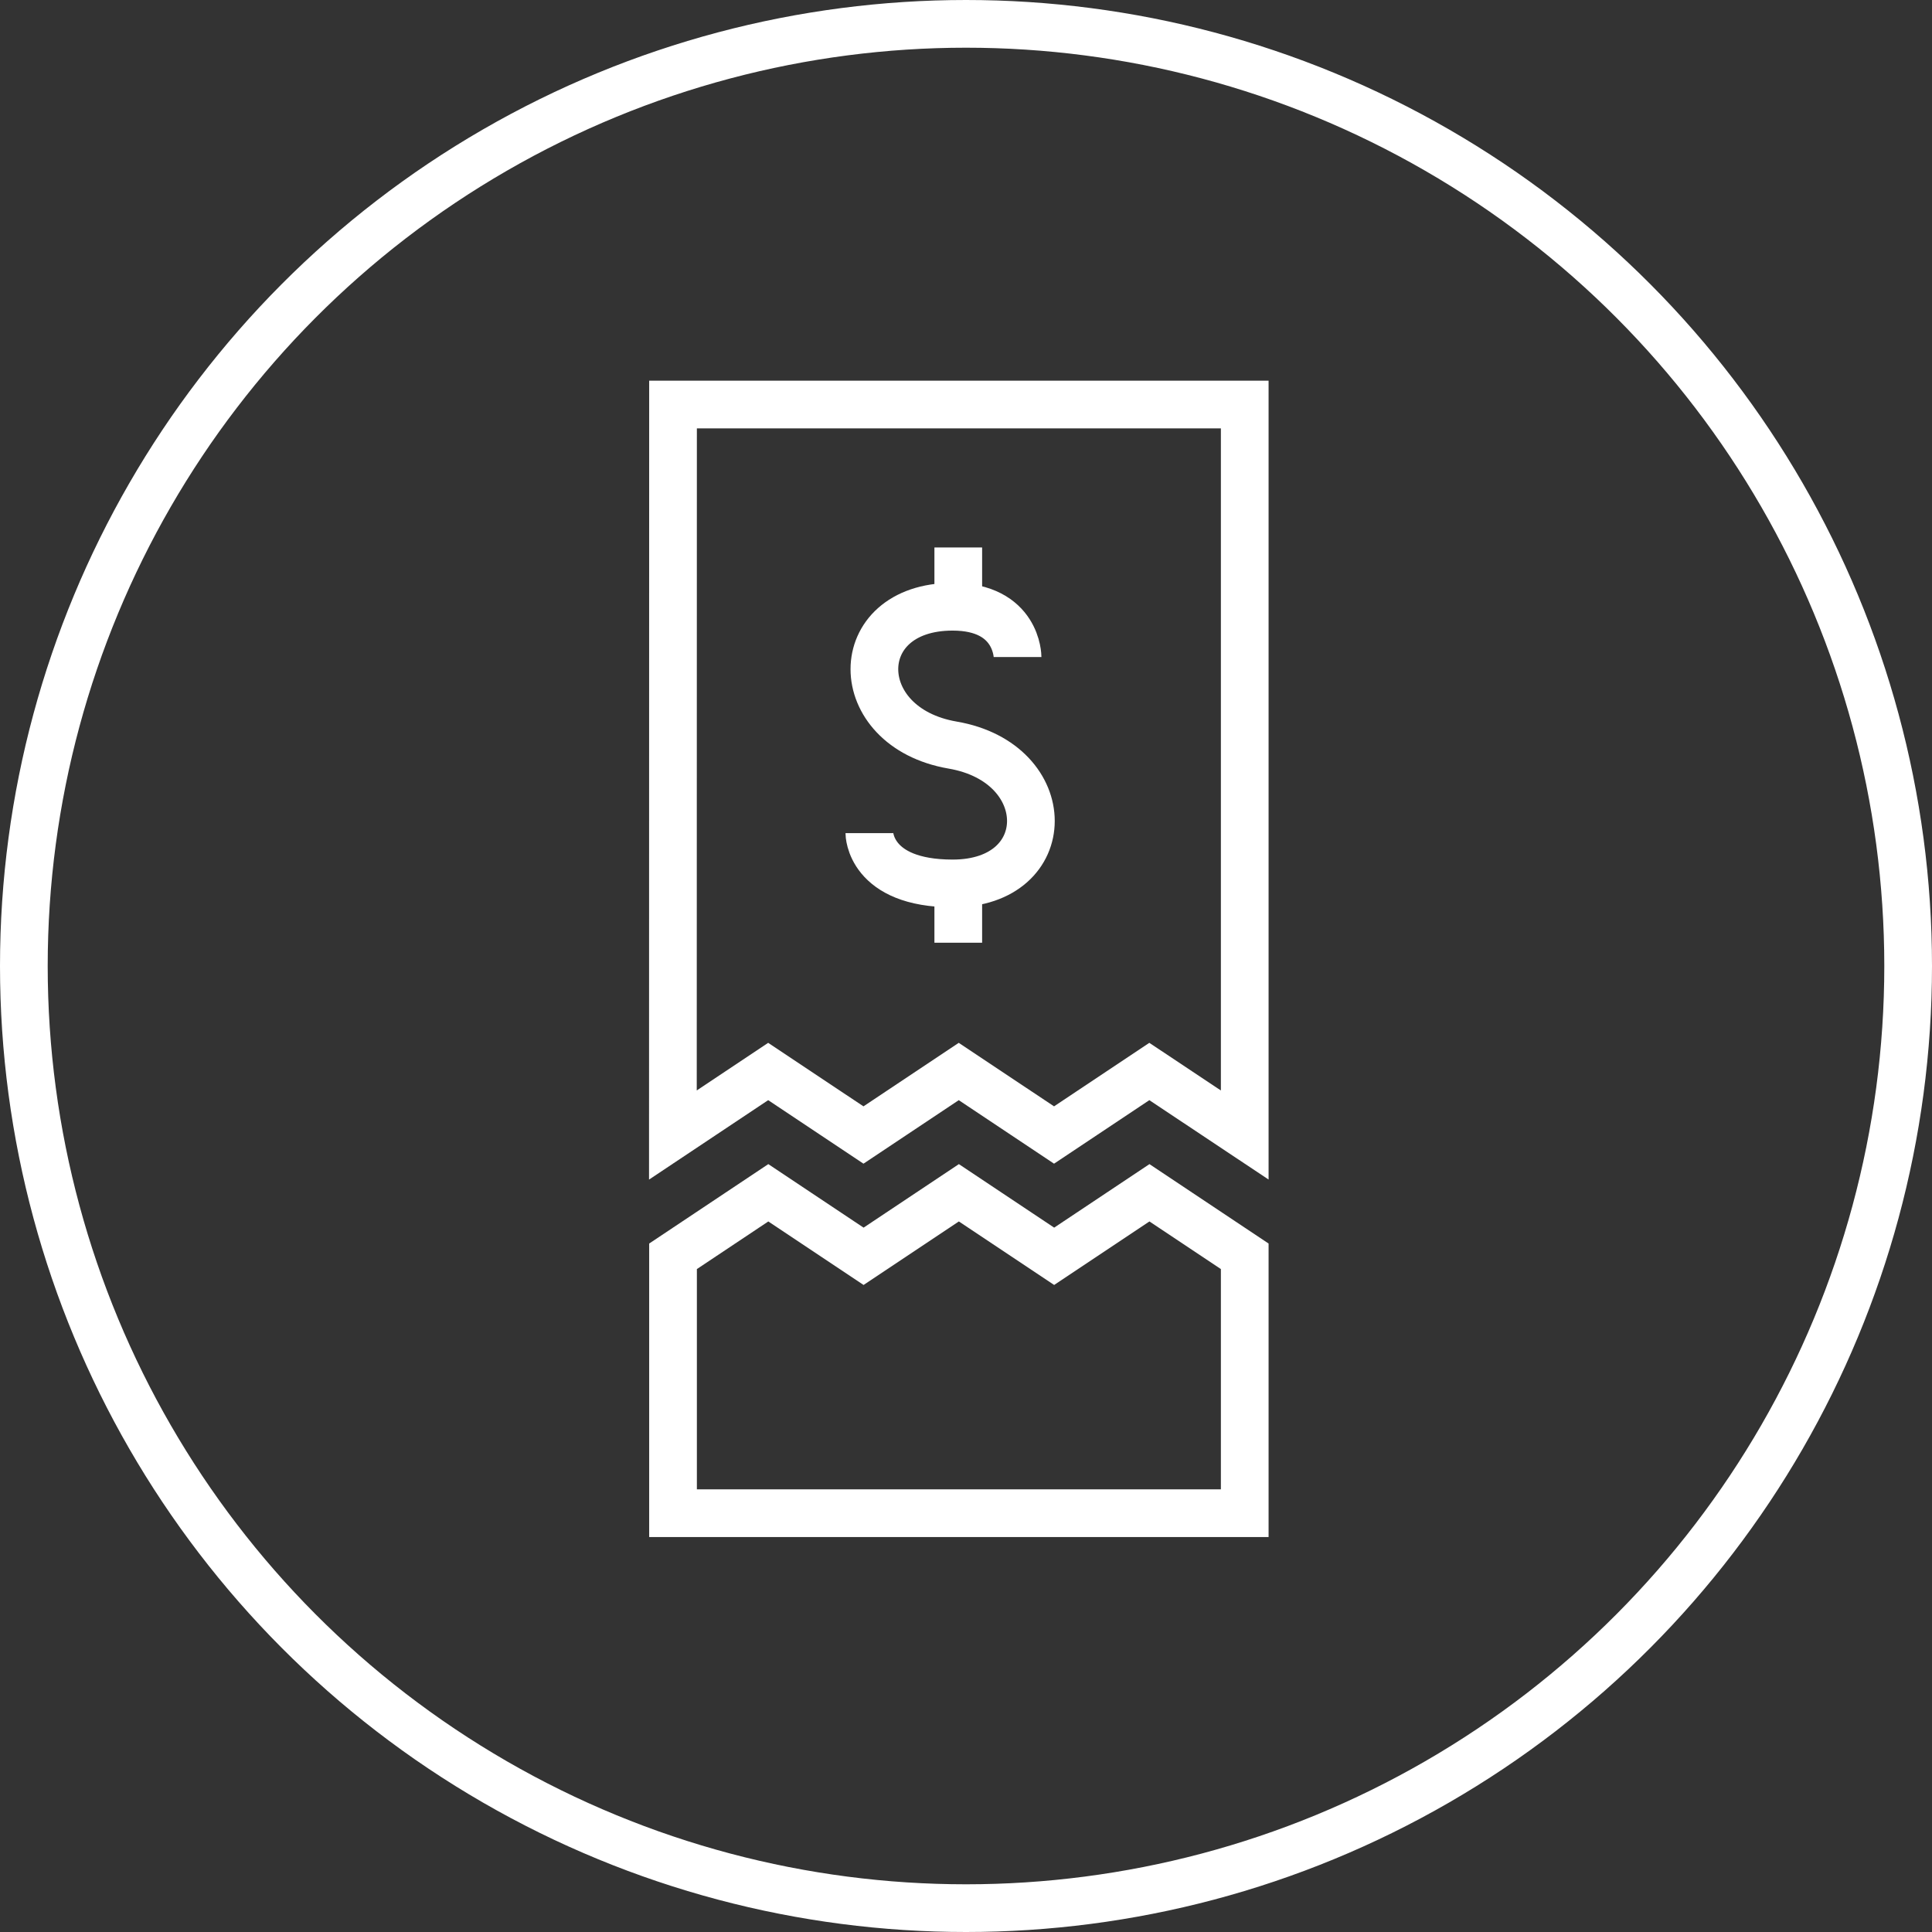
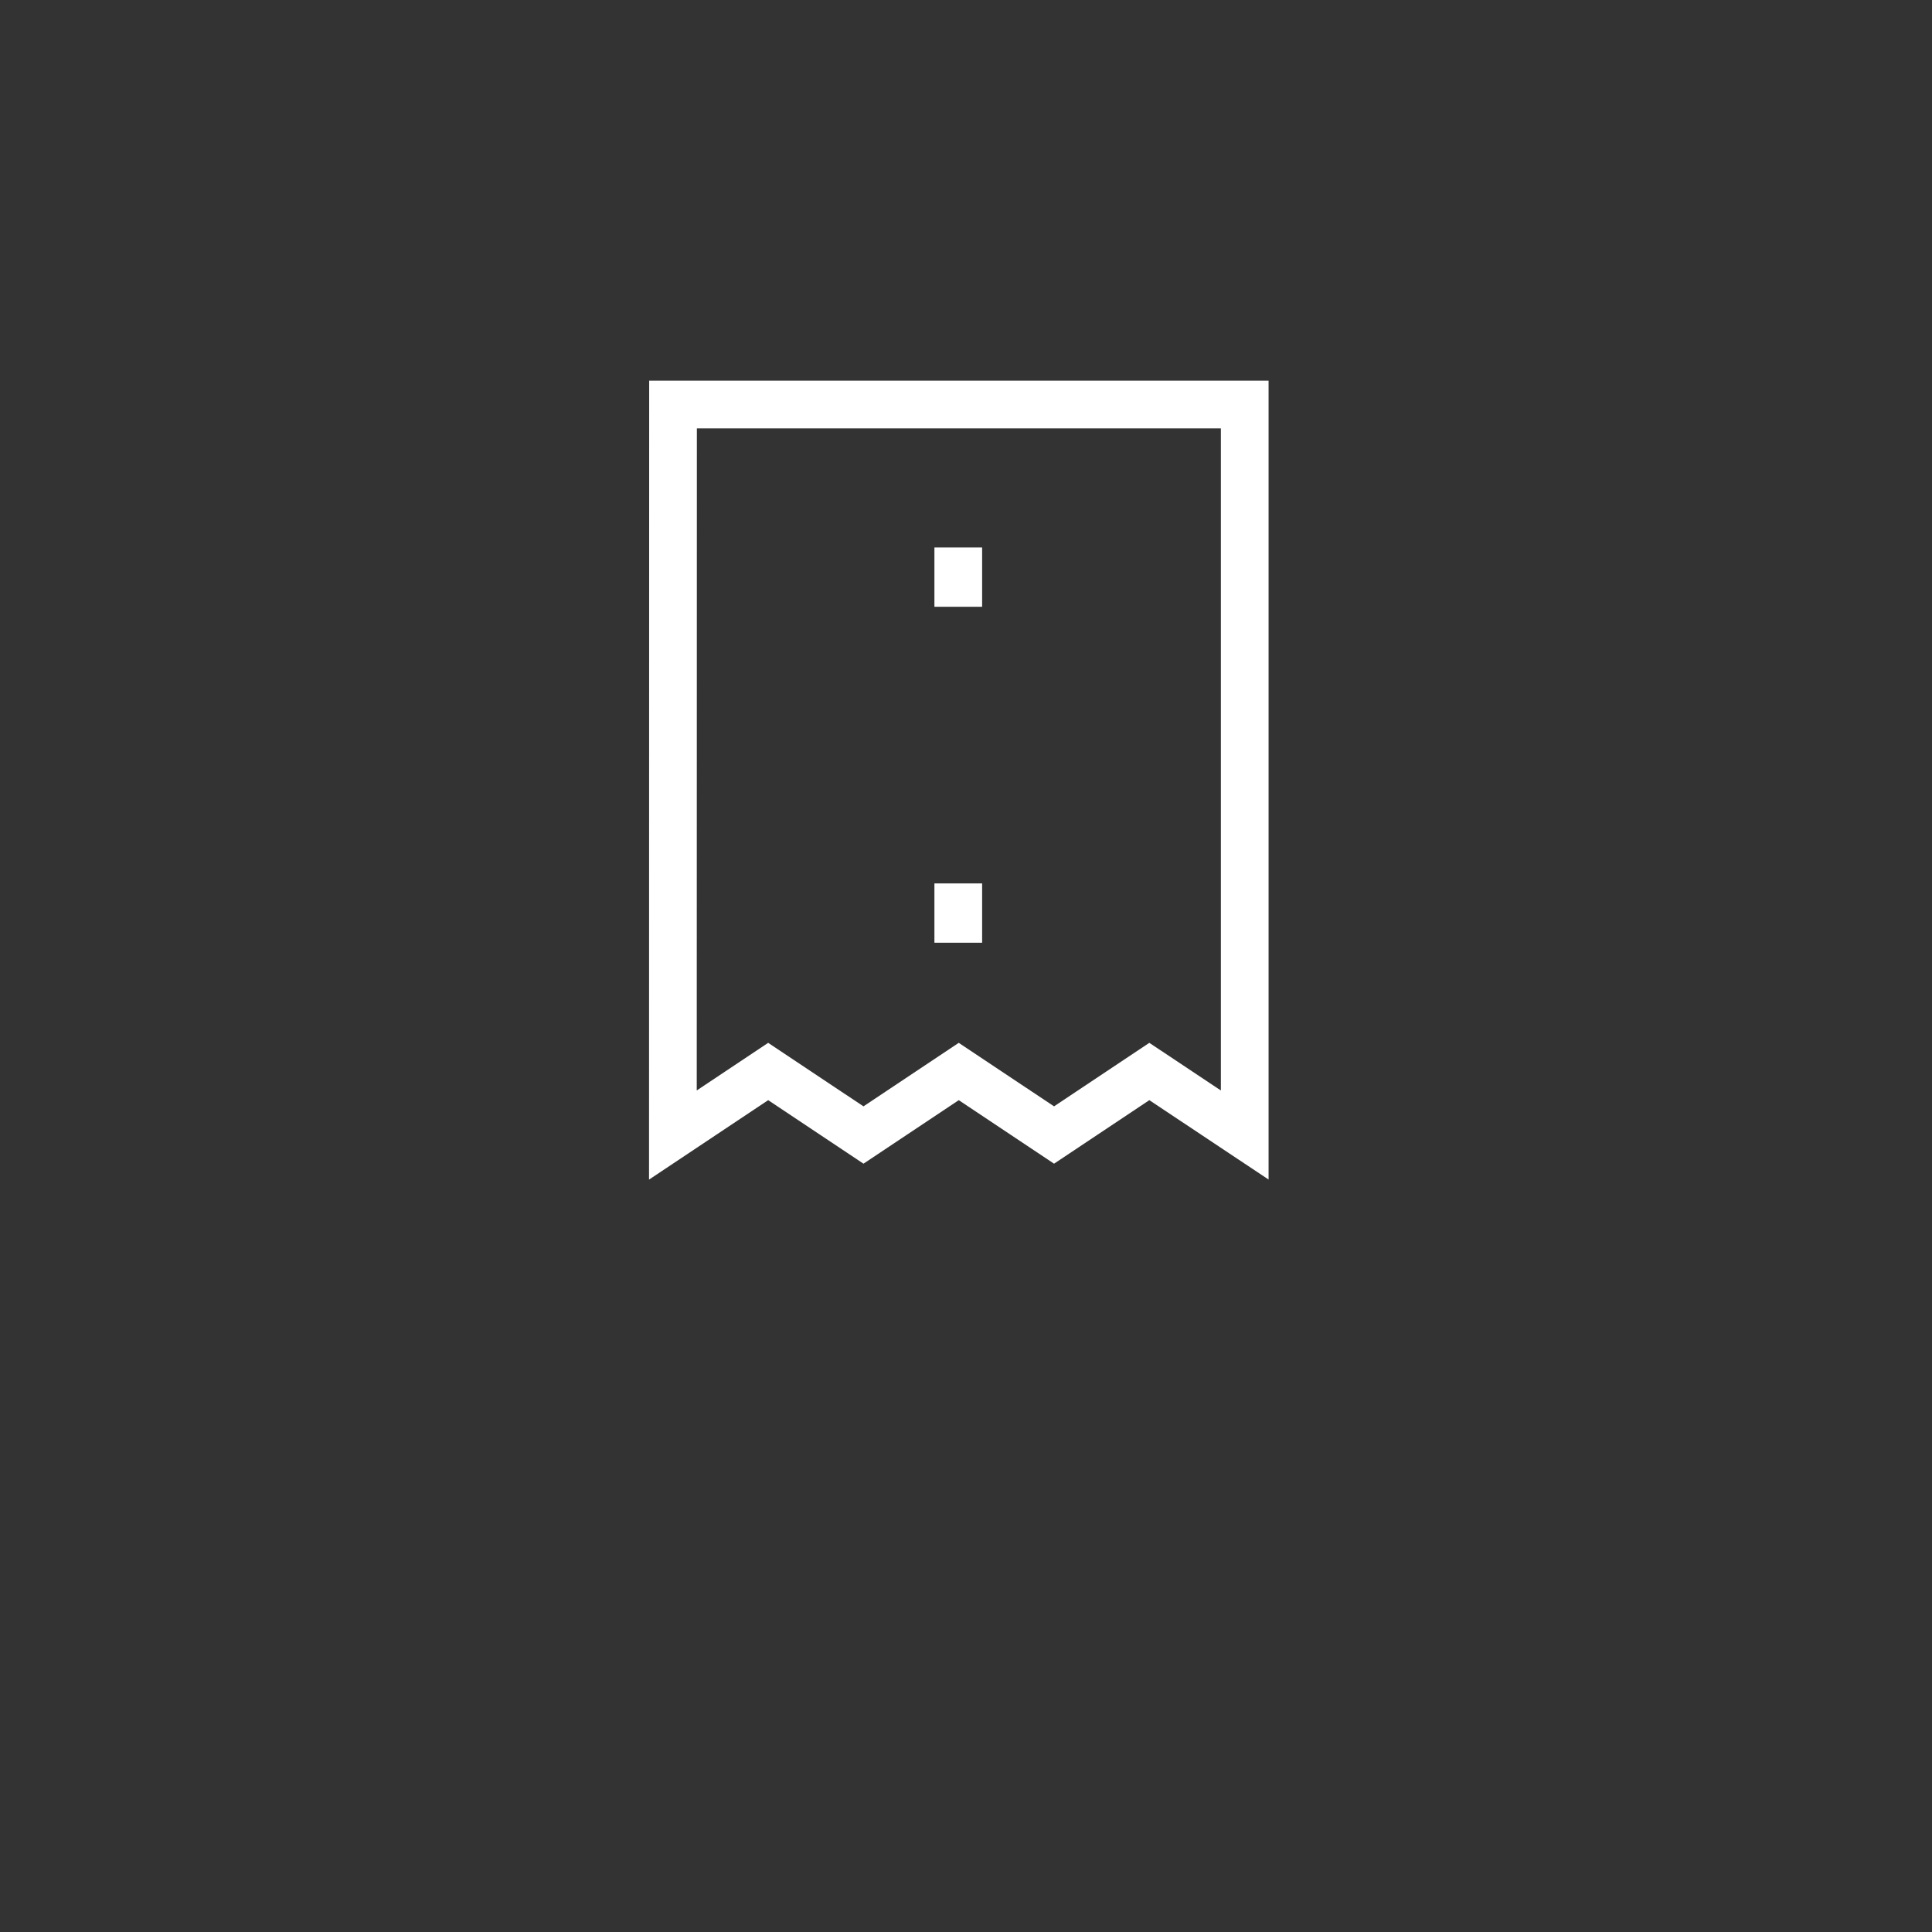
<svg xmlns="http://www.w3.org/2000/svg" width="81" height="81" viewBox="0 0 81 81">
  <rect x="0" y="0" width="81" height="81" fill="#333333" stroke="none" />
  <g transform="translate(-194.139 -230.202)">
-     <circle cx="39.5" cy="39.5" r="39.5" transform="translate(195.139 231.202)" fill="none" stroke="#fff" stroke-miterlimit="10" stroke-width="2" />
    <g transform="translate(222.356 247.163)">
      <path d="M232.631,253.188H256.6v30.625L252.6,281.15l-3.995,2.663-3.995-2.663-3.995,2.663-3.995-2.663-3.995,2.663Z" transform="translate(-232.631 -253.188)" fill="none" stroke="#fff" stroke-miterlimit="10" stroke-width="2" />
-       <path d="M243.97,274.356s0,2.109,3.492,2.109c4.374,0,4.374-5.049,0-5.8s-4.375-5.8,0-5.8c2.722,0,2.722,2.109,2.722,2.109" transform="translate(-235.739 -256.388)" fill="none" stroke="#fff" stroke-miterlimit="10" stroke-width="2" />
      <line y2="2.486" transform="translate(11.959 5.992)" fill="none" stroke="#fff" stroke-miterlimit="10" stroke-width="2" />
      <line y2="2.486" transform="translate(11.959 20.077)" fill="none" stroke="#fff" stroke-miterlimit="10" stroke-width="2" />
    </g>
    <g transform="translate(222.356 280.21)">
-       <path d="M232.631,301.374v10.771H256.6V301.374l-3.995-2.663-3.995,2.663-3.995-2.663-3.995,2.663-3.995-2.663Z" transform="translate(-232.631 -298.711)" fill="none" stroke="#fff" stroke-miterlimit="10" stroke-width="2" />
-     </g>
+       </g>
  </g>
</svg>